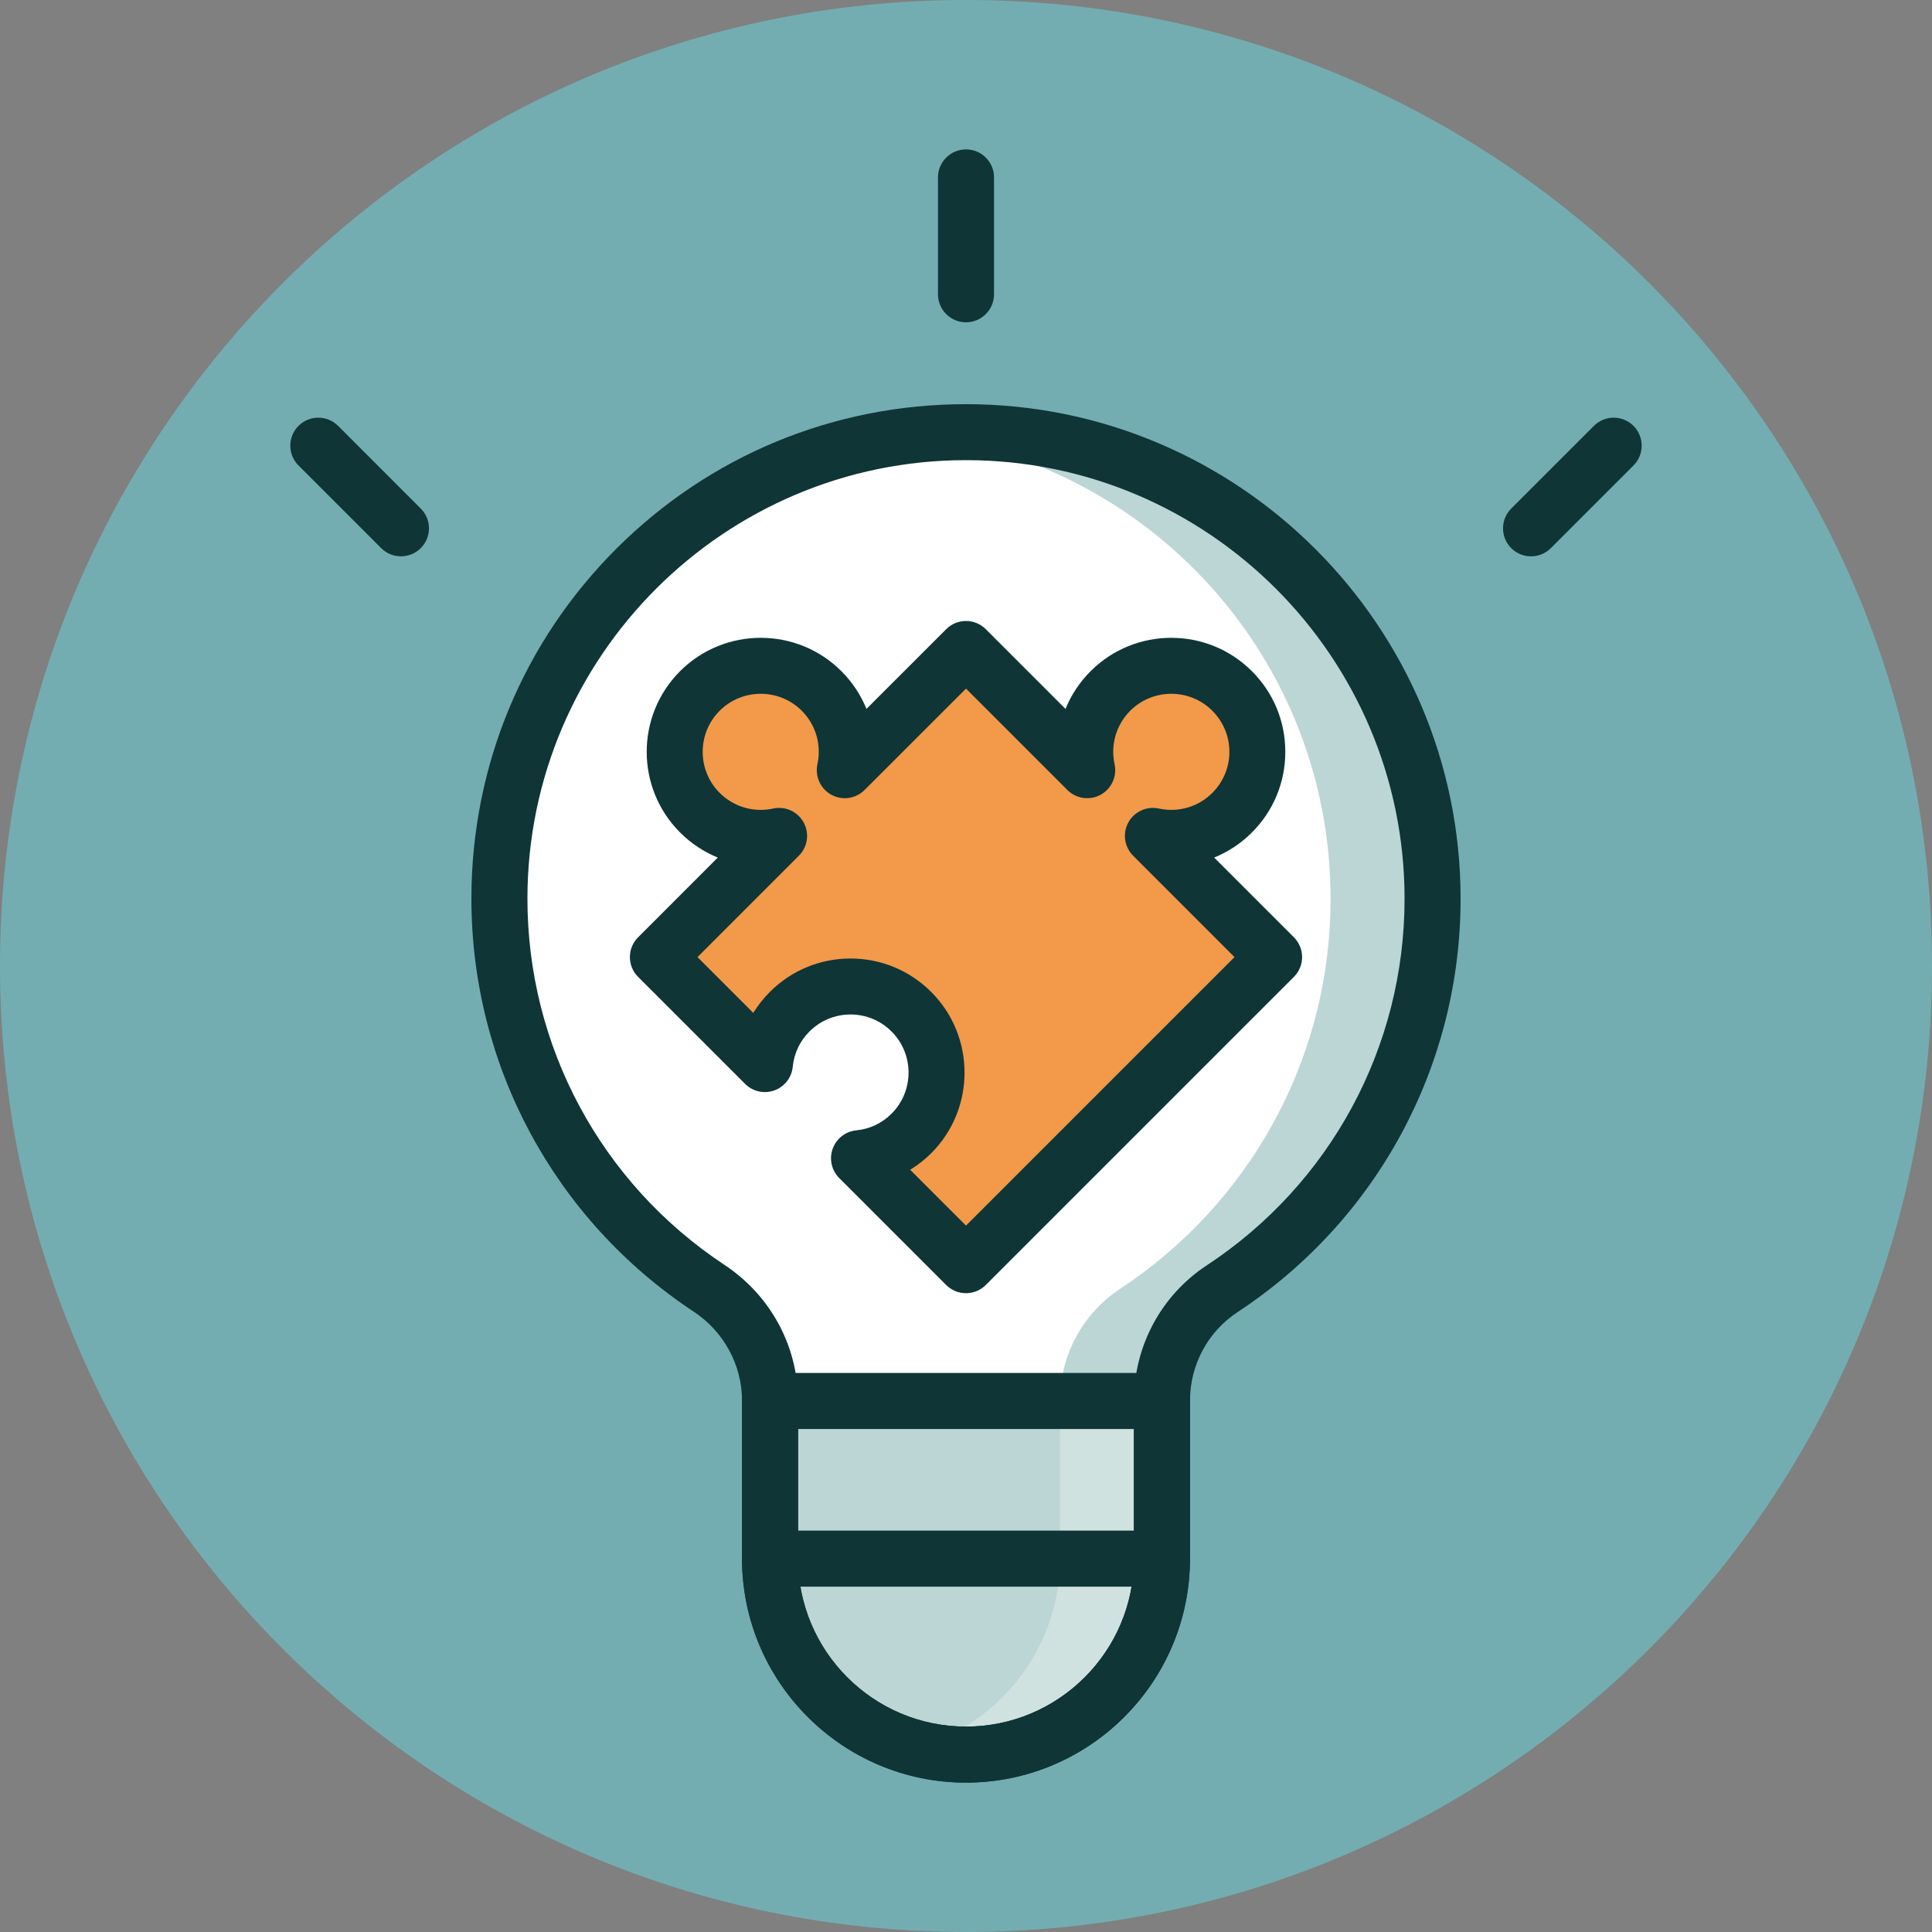
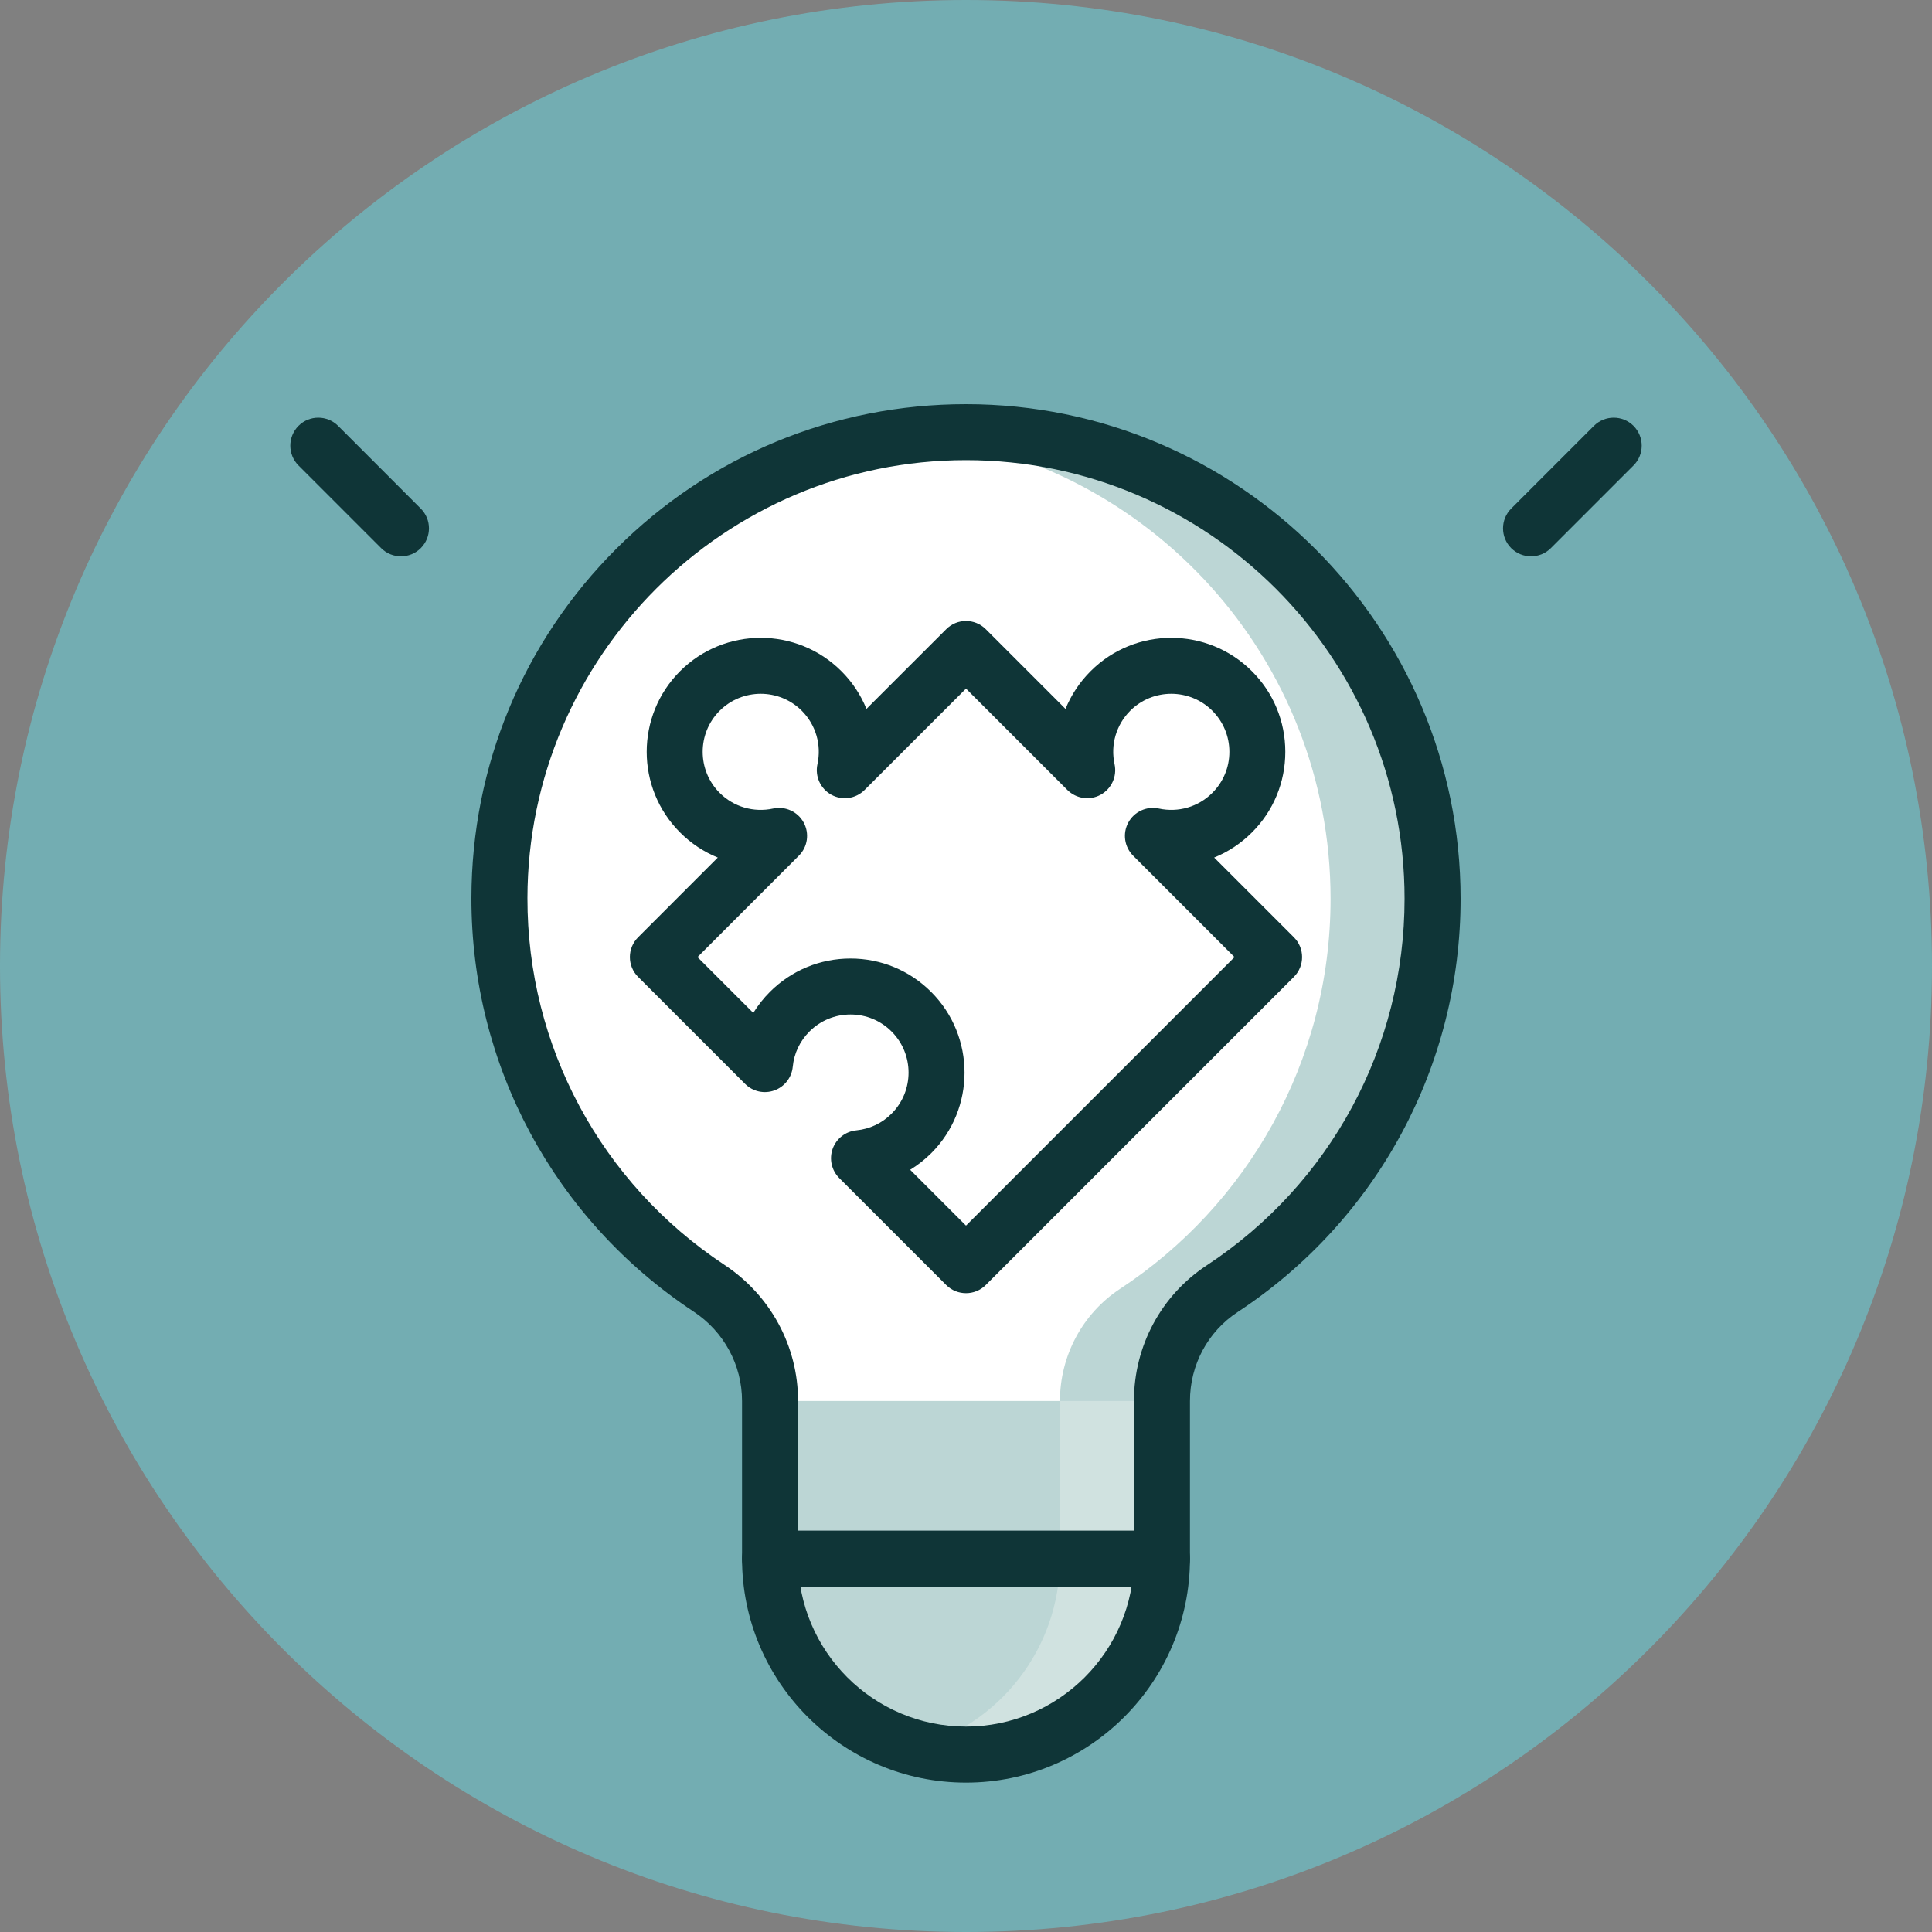
<svg xmlns="http://www.w3.org/2000/svg" width="40" height="40" viewBox="0 0 40 40" fill="none">
  <rect x="0" y="0" width="40" height="40" fill="#808080" stroke="none" />
  <g clip-path="url(#clip0_0_1274)">
    <path d="M40 20C40 31.046 31.046 40 20 40C8.954 40 0 31.046 0 20C0 8.954 8.954 0 20 0C31.046 0 40 8.954 40 20Z" fill="#73ADB2" />
    <path d="M29.66 18.608C29.66 13.273 25.335 8.948 20 8.948C14.664 8.947 10.348 13.257 10.34 18.593C10.335 21.968 12.061 24.939 14.679 26.67C15.465 27.19 15.943 28.064 15.943 29.006V32.27C15.943 34.511 17.759 36.327 20 36.327C22.241 36.327 24.057 34.511 24.057 32.27V29.006C24.057 28.072 24.523 27.196 25.303 26.683C27.928 24.956 29.66 21.984 29.66 18.608Z" fill="white" />
    <path d="M20 8.948C19.643 8.948 19.29 8.968 18.943 9.005C23.782 9.531 27.548 13.629 27.548 18.608C27.548 21.984 25.816 24.956 23.191 26.683C22.411 27.196 21.945 28.072 21.945 29.006V32.27C21.945 34.145 20.673 35.723 18.944 36.188C19.281 36.278 19.635 36.327 20 36.327C22.241 36.327 24.057 34.511 24.057 32.27V29.006C24.057 28.072 24.523 27.196 25.303 26.683C27.927 24.956 29.66 21.984 29.66 18.608C29.66 13.273 25.335 8.948 20 8.948Z" fill="#BCD6D5" />
    <path d="M15.943 32.27C15.943 34.511 17.759 36.328 20 36.328C22.241 36.328 24.057 34.511 24.057 32.27V29.006H15.943V32.27Z" fill="#BCD6D5" />
    <path d="M21.945 32.27C21.945 34.146 20.672 35.723 18.944 36.188H18.944C18.979 36.197 19.014 36.206 19.049 36.214C19.069 36.219 19.087 36.223 19.107 36.227C19.155 36.238 19.204 36.249 19.252 36.258C19.283 36.263 19.314 36.269 19.345 36.274C19.372 36.278 19.399 36.282 19.426 36.286C19.466 36.292 19.505 36.297 19.545 36.301C19.563 36.303 19.58 36.306 19.598 36.307C19.654 36.313 19.71 36.317 19.766 36.32C19.783 36.321 19.8 36.322 19.817 36.323C19.877 36.326 19.939 36.328 20 36.328C22.241 36.328 24.057 34.511 24.057 32.27V29.006H21.945V32.27Z" fill="#D0E2E0" />
-     <path d="M22.99 14.306C22.544 14.751 22.385 15.373 22.509 15.946L20 13.437L17.491 15.946C17.615 15.373 17.456 14.751 17.01 14.306C16.314 13.61 15.186 13.61 14.49 14.306C13.794 15.002 13.794 16.13 14.49 16.826C14.935 17.272 15.557 17.431 16.13 17.307L13.621 19.816L15.836 22.031C15.875 21.635 16.046 21.25 16.349 20.947C17.045 20.251 18.173 20.251 18.869 20.947C19.565 21.643 19.565 22.771 18.869 23.467C18.566 23.77 18.181 23.941 17.785 23.98L20 26.195L26.379 19.816L23.87 17.307C24.442 17.431 25.065 17.271 25.51 16.826C26.206 16.13 26.206 15.002 25.51 14.306C24.814 13.61 23.686 13.61 22.99 14.306Z" fill="#F2994A" />
    <path d="M20 26.774C19.852 26.774 19.703 26.718 19.59 26.605L17.375 24.39C17.217 24.231 17.164 23.996 17.239 23.785C17.315 23.574 17.505 23.425 17.728 23.403C18.008 23.375 18.261 23.256 18.459 23.057C18.928 22.588 18.928 21.825 18.459 21.356C18.232 21.129 17.93 21.004 17.609 21.004C17.288 21.004 16.986 21.129 16.759 21.356C16.56 21.555 16.44 21.808 16.413 22.087C16.391 22.31 16.242 22.501 16.031 22.576C15.82 22.652 15.584 22.599 15.426 22.44L13.211 20.225C13.102 20.117 13.041 19.969 13.041 19.815C13.041 19.662 13.102 19.514 13.211 19.406L14.861 17.755C14.574 17.638 14.307 17.463 14.08 17.235C13.159 16.315 13.159 14.817 14.08 13.896C15.001 12.975 16.499 12.975 17.42 13.896C17.648 14.123 17.822 14.389 17.939 14.677L19.59 13.027C19.816 12.8 20.183 12.8 20.41 13.027L22.06 14.677C22.177 14.39 22.352 14.123 22.58 13.896C23.5 12.975 24.999 12.975 25.919 13.896C26.366 14.342 26.611 14.935 26.611 15.566C26.611 16.196 26.366 16.79 25.919 17.236C25.692 17.463 25.426 17.638 25.138 17.755L26.789 19.406C27.015 19.632 27.015 19.999 26.789 20.225L20.41 26.604C20.297 26.718 20.148 26.774 20 26.774ZM18.844 24.219L20 25.375L25.559 19.816L23.46 17.716C23.278 17.534 23.238 17.254 23.361 17.029C23.484 16.802 23.742 16.686 23.993 16.74C24.396 16.827 24.81 16.706 25.1 16.416C25.327 16.189 25.453 15.887 25.453 15.566C25.453 15.245 25.327 14.943 25.1 14.715C24.631 14.247 23.869 14.247 23.4 14.715C23.11 15.006 22.988 15.42 23.076 15.823C23.13 16.074 23.013 16.331 22.787 16.455C22.561 16.578 22.282 16.537 22.099 16.356L20 14.257L17.9 16.356C17.718 16.538 17.439 16.578 17.213 16.455C16.987 16.331 16.87 16.074 16.924 15.823C17.012 15.42 16.89 15.006 16.6 14.715C16.131 14.247 15.369 14.247 14.9 14.715C14.431 15.184 14.431 15.947 14.9 16.416C15.19 16.706 15.604 16.827 16.007 16.74C16.258 16.686 16.516 16.803 16.639 17.029C16.762 17.255 16.722 17.534 16.54 17.716L14.441 19.816L15.596 20.971C15.693 20.814 15.808 20.668 15.939 20.537C16.385 20.091 16.978 19.845 17.609 19.845C18.24 19.845 18.833 20.091 19.279 20.537C20.2 21.458 20.2 22.956 19.279 23.877C19.147 24.008 19.001 24.123 18.844 24.219Z" fill="#0F3537" />
-     <path d="M20 36.907C17.443 36.907 15.363 34.827 15.363 32.27V29.006C15.363 28.686 15.623 28.426 15.943 28.426H24.057C24.377 28.426 24.637 28.686 24.637 29.006V32.27C24.637 34.827 22.557 36.907 20 36.907ZM16.523 29.586V32.27C16.523 34.188 18.083 35.747 20 35.747C21.917 35.747 23.477 34.187 23.477 32.27V29.586H16.523Z" fill="#0F3537" />
    <path d="M20 36.907C17.443 36.907 15.363 34.827 15.363 32.27V29.006C15.363 28.262 14.988 27.569 14.359 27.154C11.475 25.247 9.755 22.046 9.76 18.592C9.764 15.856 10.831 13.288 12.762 11.359C14.694 9.43 17.265 8.368 20 8.368C25.646 8.368 30.24 12.961 30.24 18.607C30.24 22.064 28.513 25.264 25.622 27.166C25.005 27.572 24.637 28.26 24.637 29.006V32.27C24.637 34.827 22.557 36.907 20 36.907ZM20 9.527C15.001 9.527 10.927 13.594 10.92 18.593C10.915 21.656 12.44 24.495 14.998 26.187C15.953 26.818 16.523 27.871 16.523 29.006V32.27C16.523 34.187 18.082 35.747 20 35.747C21.917 35.747 23.477 34.187 23.477 32.27V29.006C23.477 27.868 24.041 26.819 24.984 26.198C27.549 24.51 29.08 21.673 29.08 18.607C29.08 13.601 25.007 9.527 20 9.527Z" fill="#0F3537" />
    <path d="M24.057 32.85H15.943C15.623 32.85 15.363 32.59 15.363 32.27C15.363 31.95 15.623 31.69 15.943 31.69H24.057C24.377 31.69 24.637 31.95 24.637 32.27C24.637 32.59 24.377 32.85 24.057 32.85Z" fill="#0F3537" />
-     <path d="M20 6.673C19.68 6.673 19.42 6.413 19.42 6.093V3.672C19.42 3.352 19.68 3.093 20 3.093C20.32 3.093 20.58 3.352 20.58 3.672V6.093C20.58 6.413 20.32 6.673 20 6.673Z" fill="#0F3537" />
    <path d="M31.698 11.518C31.55 11.518 31.402 11.462 31.288 11.349C31.062 11.122 31.062 10.755 31.288 10.529L33 8.817C33.227 8.591 33.593 8.591 33.82 8.817C34.046 9.044 34.046 9.411 33.82 9.637L32.108 11.349C31.995 11.462 31.847 11.518 31.698 11.518Z" fill="#0F3537" />
    <path d="M8.302 11.518C8.153 11.518 8.005 11.462 7.892 11.349L6.18 9.637C5.954 9.411 5.954 9.044 6.18 8.817C6.406 8.591 6.773 8.591 7 8.817L8.711 10.529C8.938 10.755 8.938 11.122 8.711 11.349C8.598 11.462 8.45 11.518 8.302 11.518Z" fill="#0F3537" />
  </g>
  <defs>
    <clipPath id="clip0_0_1274">
      <rect width="40" height="40" fill="white" />
    </clipPath>
  </defs>
</svg>